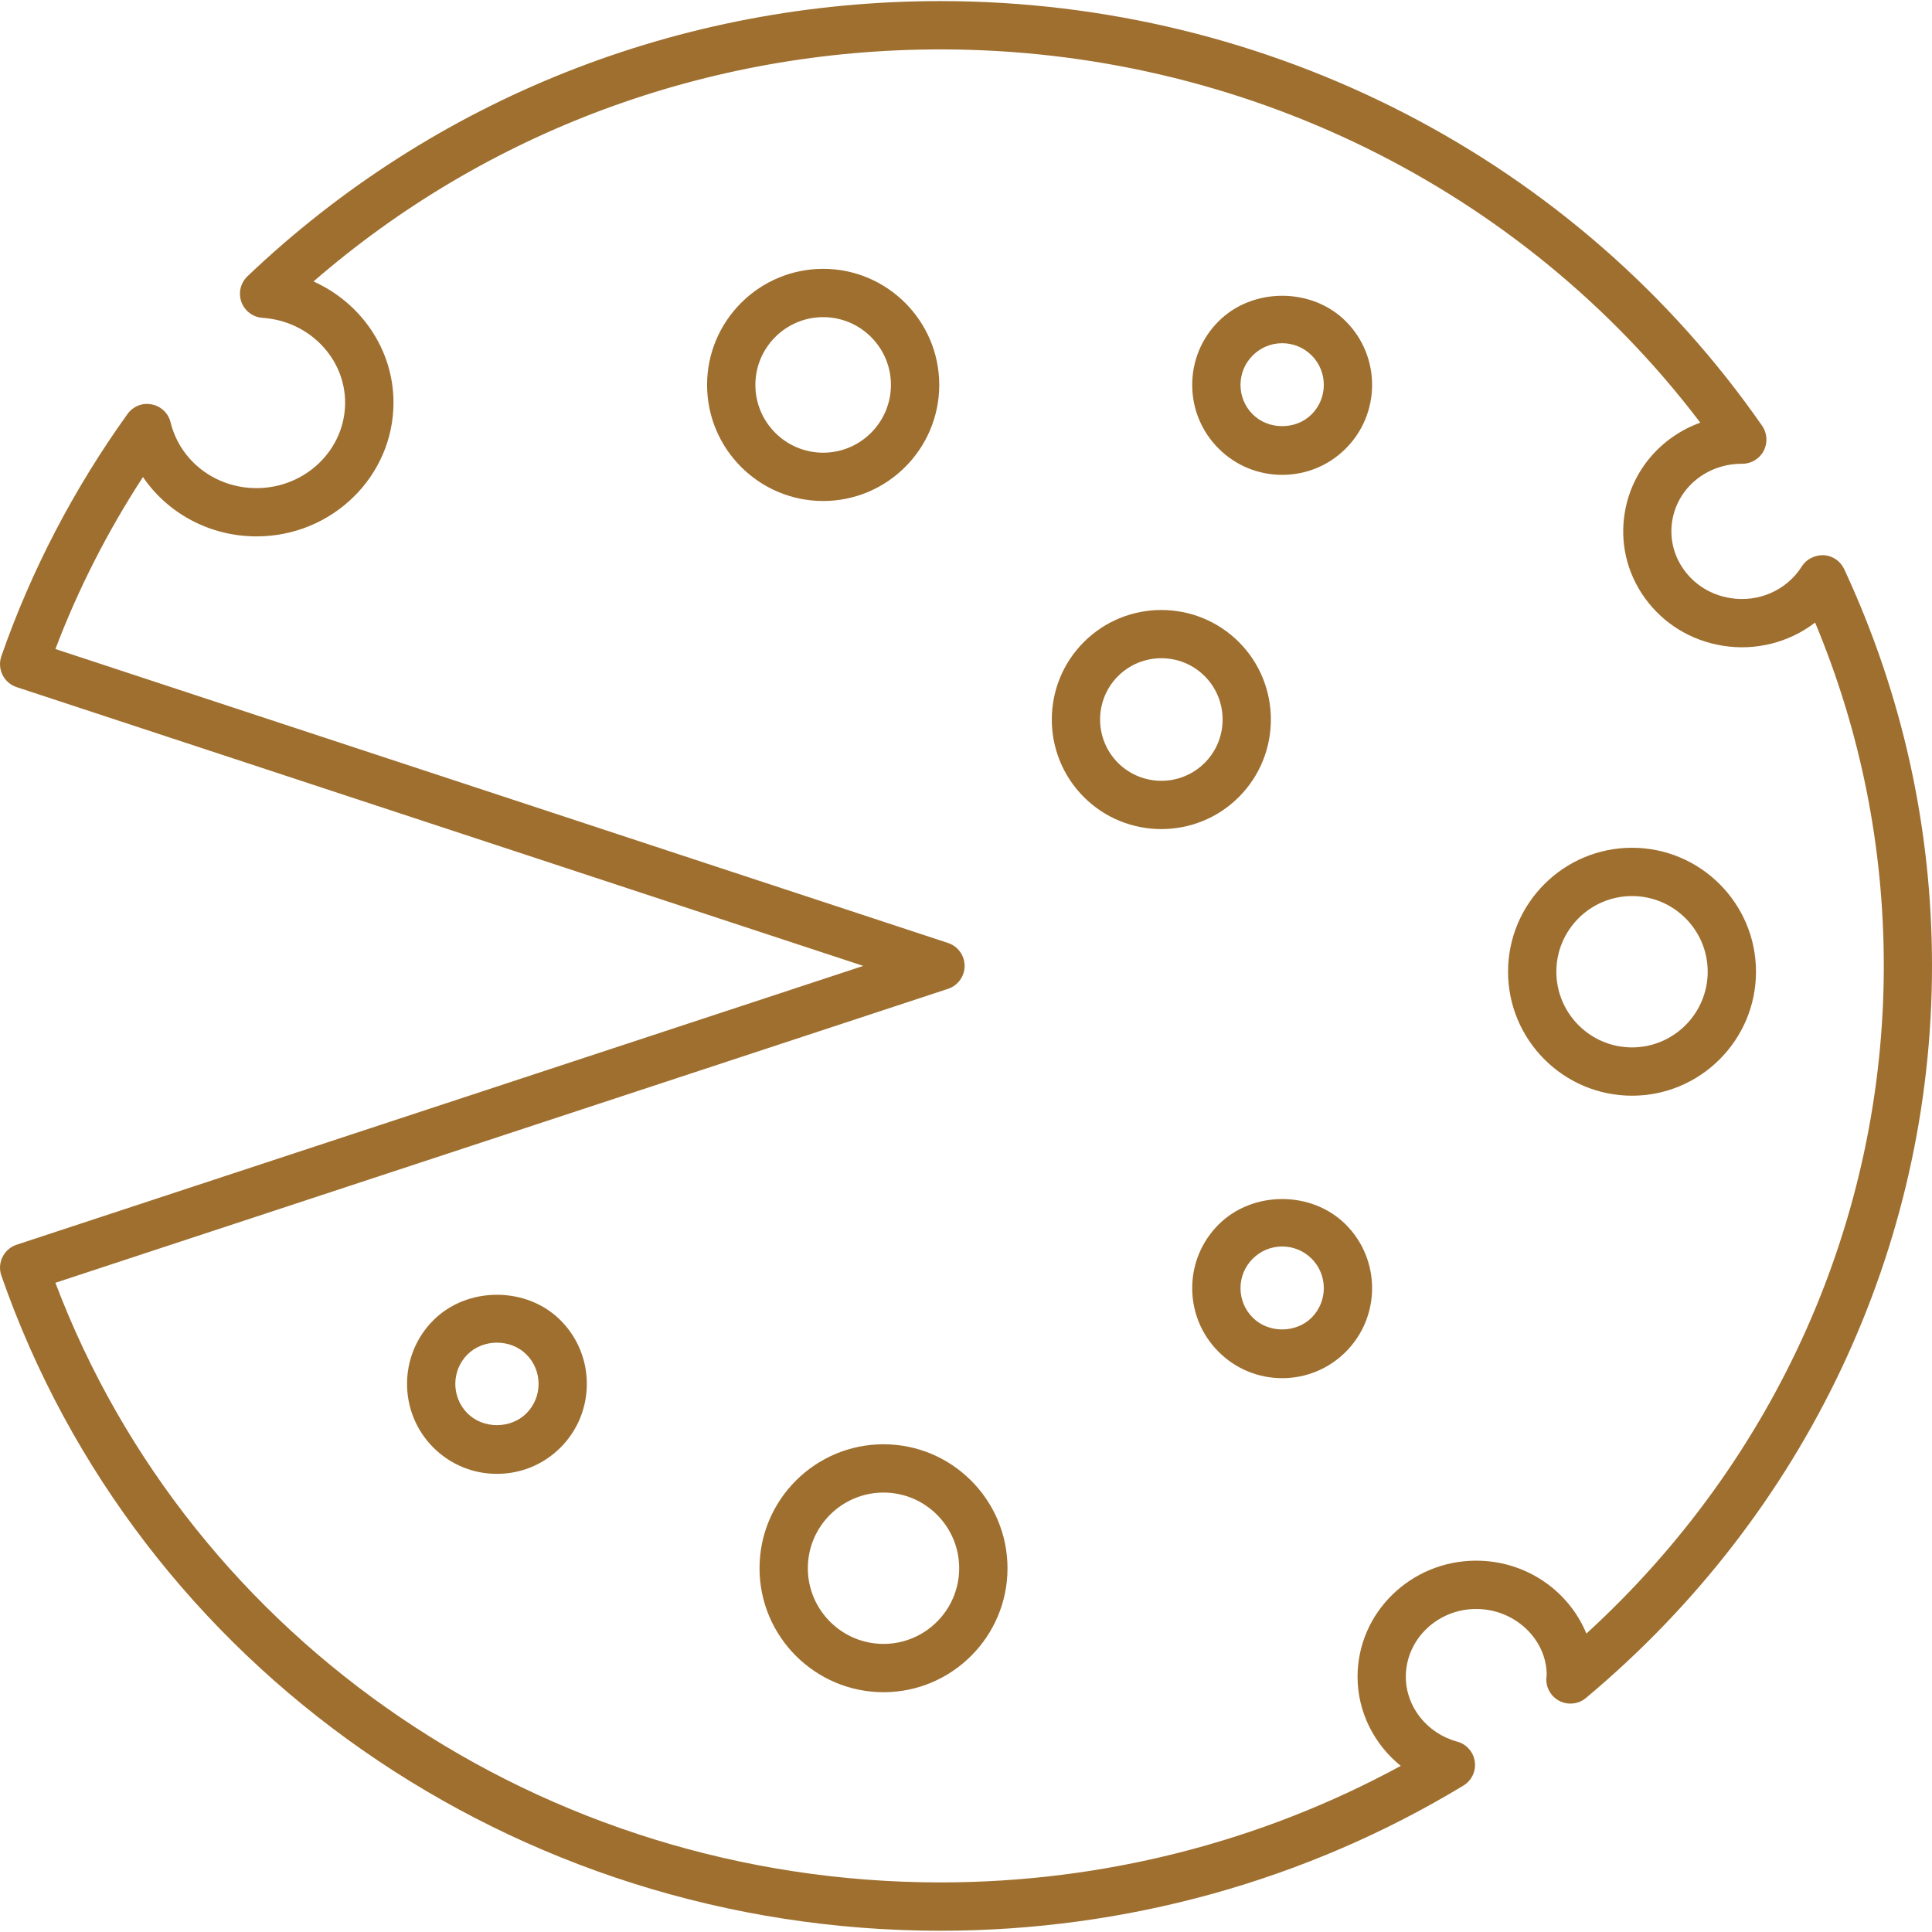
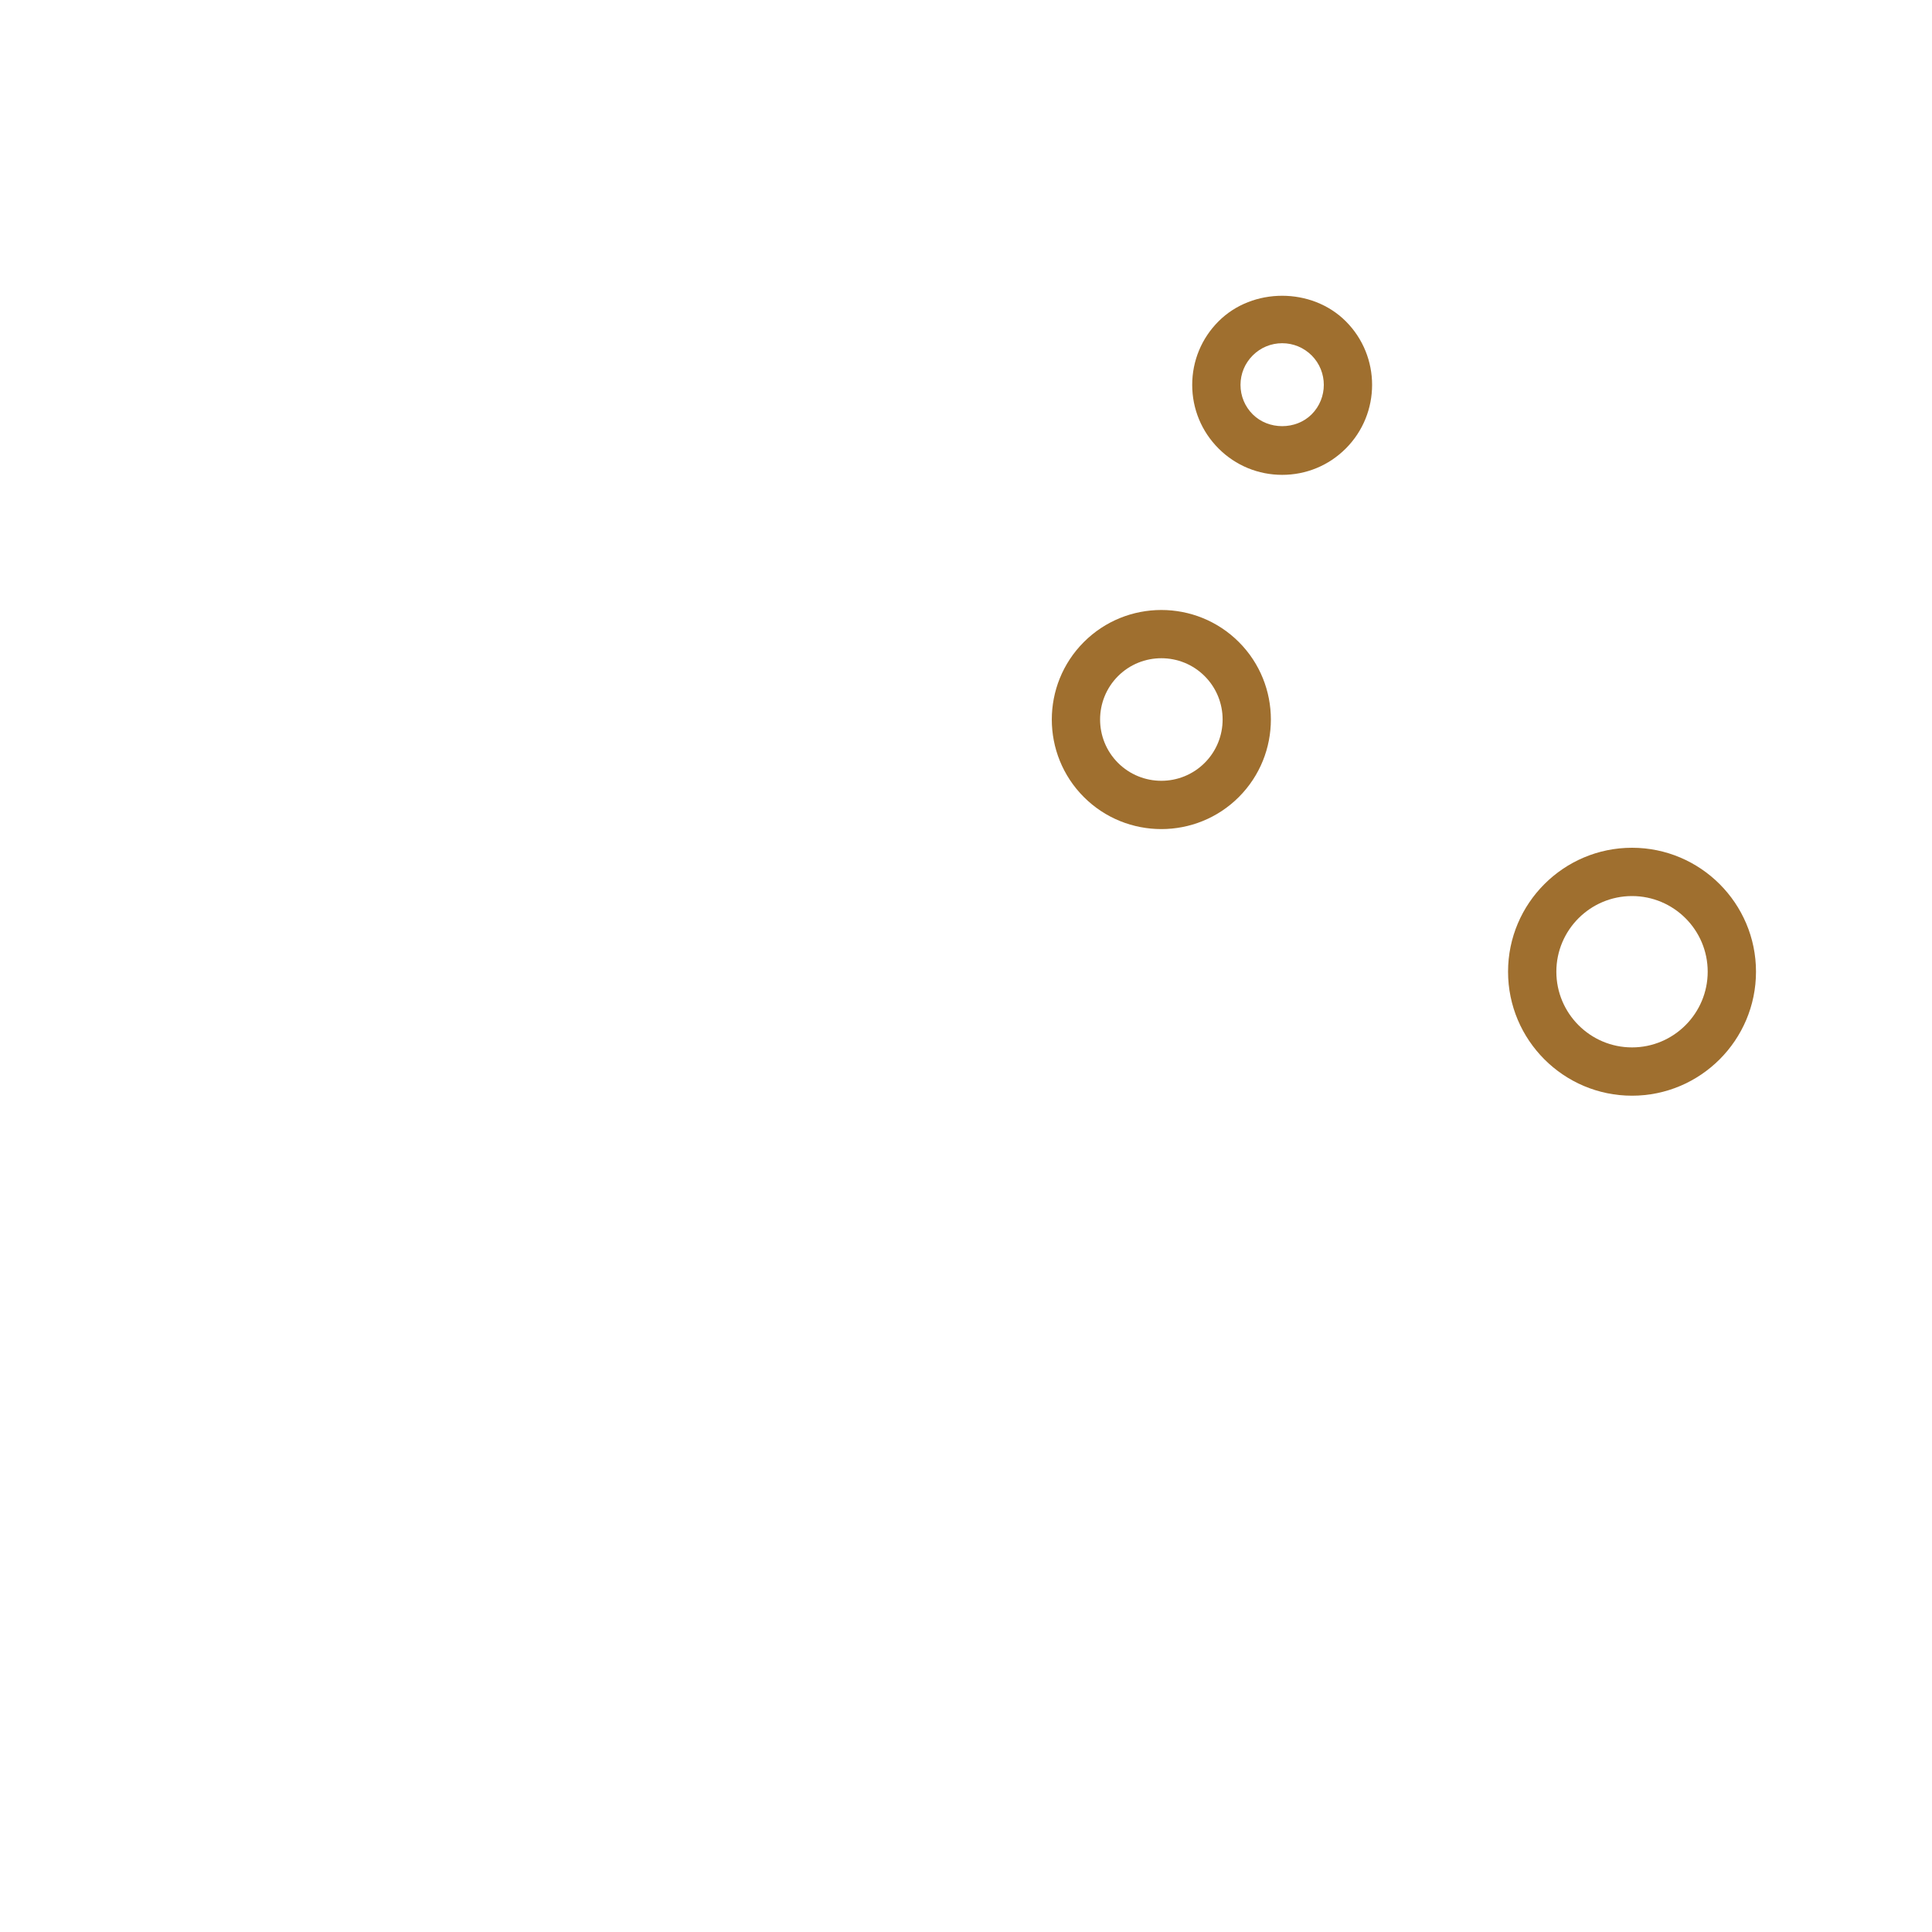
<svg xmlns="http://www.w3.org/2000/svg" width="60" height="60" viewBox="0 0 60 60" fill="none">
-   <path d="M25.564 8.349C23.577 8.349 21.959 9.966 21.959 11.954C21.959 13.941 23.576 15.559 25.564 15.559C27.551 15.559 29.169 13.942 29.169 11.954C29.169 9.967 27.55 8.349 25.564 8.349ZM25.564 14.059C24.403 14.059 23.459 13.115 23.459 11.954C23.459 10.793 24.403 9.849 25.564 9.849C26.724 9.849 27.669 10.793 27.669 11.954C27.668 13.115 26.724 14.059 25.564 14.059Z" fill="#9F6F2F" />
  <path d="M50.684 26.328C48.561 26.328 46.834 28.055 46.834 30.177C46.834 32.301 48.561 34.028 50.684 34.028C52.807 34.028 54.534 32.301 54.534 30.177C54.534 28.055 52.807 26.328 50.684 26.328ZM50.684 32.528C49.388 32.528 48.334 31.473 48.334 30.177C48.334 28.881 49.388 27.828 50.684 27.828C51.98 27.828 53.034 28.881 53.034 30.177C53.034 31.473 51.98 32.528 50.684 32.528Z" fill="#9F6F2F" />
-   <path d="M27.439 44.853C25.315 44.853 23.588 46.58 23.588 48.703C23.588 50.826 25.316 52.553 27.439 52.553C29.561 52.553 31.289 50.826 31.289 48.703C31.288 46.58 29.561 44.853 27.439 44.853ZM27.439 51.053C26.143 51.053 25.088 49.998 25.088 48.702C25.088 47.407 26.143 46.353 27.439 46.353C28.735 46.353 29.788 47.407 29.788 48.702C29.788 49.999 28.734 51.053 27.439 51.053Z" fill="#9F6F2F" />
-   <path d="M57.273 17.674C57.157 17.425 56.915 17.259 56.641 17.241C56.37 17.233 56.105 17.357 55.958 17.589C55.491 18.329 54.617 18.719 53.731 18.573C53.143 18.478 52.631 18.165 52.293 17.691C51.97 17.24 51.843 16.696 51.936 16.155C52.11 15.138 53.015 14.403 54.09 14.403C54.095 14.402 54.102 14.402 54.108 14.403C54.387 14.403 54.643 14.249 54.772 14.002C54.903 13.755 54.884 13.454 54.725 13.224C48.982 4.965 39.443 0.034 29.207 0.034C21.115 0.034 13.471 3.068 7.686 8.579C7.47 8.785 7.396 9.098 7.497 9.378C7.599 9.658 7.857 9.851 8.153 9.871C9.592 9.965 10.718 11.121 10.718 12.504C10.718 13.967 9.484 15.159 7.966 15.159C6.69 15.159 5.593 14.319 5.297 13.116C5.228 12.832 5 12.613 4.711 12.559C4.42 12.5 4.131 12.62 3.96 12.857C2.288 15.187 0.969 17.718 0.042 20.38C-0.024 20.57 -0.011 20.778 0.078 20.959C0.168 21.139 0.325 21.276 0.516 21.339L26.809 29.997L0.516 38.656C0.325 38.719 0.167 38.856 0.078 39.037C-0.011 39.217 -0.024 39.425 0.042 39.615C4.28 51.784 16 59.961 29.206 59.961C34.958 59.961 40.574 58.403 45.447 55.453C45.704 55.298 45.843 55.004 45.801 54.708C45.759 54.41 45.545 54.166 45.255 54.088C44.316 53.832 43.659 53.004 43.659 52.074C43.659 50.913 44.64 49.968 45.845 49.968C47.049 49.968 48.03 50.913 48.034 52.011C48.029 52.039 48.023 52.109 48.022 52.137C48.015 52.432 48.18 52.703 48.445 52.832C48.711 52.959 49.026 52.922 49.253 52.732C56.082 47.025 60 38.739 60 29.998C60 25.715 59.082 21.568 57.273 17.674L57.273 17.674ZM49.266 50.73C48.72 49.405 47.393 48.468 45.845 48.468C43.813 48.468 42.16 50.085 42.16 52.073C42.16 53.164 42.673 54.172 43.502 54.841C39.142 57.212 34.23 58.46 29.206 58.46C16.899 58.46 5.952 51.008 1.72 39.838L29.442 30.709C29.749 30.608 29.957 30.32 29.957 29.997C29.957 29.674 29.75 29.387 29.442 29.285L1.721 20.156C2.427 18.295 3.339 16.505 4.44 14.814C5.208 15.943 6.514 16.658 7.968 16.658C10.312 16.658 12.22 14.795 12.22 12.503C12.22 10.848 11.205 9.4 9.736 8.741C15.107 4.083 21.968 1.534 29.208 1.534C38.551 1.534 47.283 5.845 52.804 13.126C51.598 13.562 50.685 14.596 50.462 15.902C50.301 16.839 50.519 17.784 51.075 18.562C51.649 19.364 52.509 19.893 53.497 20.053C54.532 20.222 55.572 19.947 56.37 19.334C57.786 22.728 58.503 26.31 58.503 29.998C58.503 37.868 55.153 45.353 49.269 50.73L49.266 50.73Z" fill="#9F6F2F" />
  <path d="M37.844 9.978C37.316 10.505 37.025 11.207 37.025 11.953C37.025 12.699 37.316 13.401 37.844 13.929C38.371 14.457 39.074 14.747 39.82 14.747C40.566 14.747 41.267 14.457 41.795 13.929C42.884 12.839 42.884 11.066 41.795 9.978C40.739 8.921 38.899 8.921 37.844 9.978ZM40.734 12.868C40.244 13.358 39.393 13.356 38.905 12.868C38.66 12.624 38.525 12.298 38.525 11.953C38.525 11.607 38.66 11.283 38.905 11.038C39.149 10.794 39.474 10.659 39.82 10.659C40.164 10.659 40.49 10.794 40.735 11.038C41.238 11.542 41.238 12.363 40.734 12.868H40.734Z" fill="#9F6F2F" />
-   <path d="M37.844 38.03C37.316 38.557 37.025 39.259 37.025 40.005C37.025 40.751 37.316 41.453 37.844 41.981C38.371 42.509 39.074 42.8 39.82 42.8C40.566 42.8 41.267 42.509 41.795 41.981C42.884 40.891 42.884 39.119 41.795 38.03C40.739 36.973 38.899 36.973 37.844 38.03ZM40.734 40.92C40.244 41.409 39.393 41.409 38.905 40.92C38.66 40.675 38.525 40.35 38.525 40.005C38.525 39.659 38.66 39.334 38.905 39.09C39.149 38.846 39.474 38.711 39.82 38.711C40.164 38.711 40.49 38.846 40.735 39.09C41.238 39.595 41.238 40.415 40.734 40.92H40.734Z" fill="#9F6F2F" />
-   <path d="M13.457 41.003C12.369 42.092 12.369 43.864 13.457 44.954C13.985 45.481 14.687 45.772 15.433 45.772C16.179 45.772 16.881 45.481 17.408 44.954C18.497 43.864 18.497 42.092 17.408 41.003C16.354 39.946 14.514 39.946 13.457 41.003ZM16.348 43.893C15.858 44.381 15.007 44.382 14.518 43.893C14.014 43.388 14.014 42.568 14.518 42.064C15.008 41.575 15.859 41.575 16.348 42.064C16.852 42.568 16.852 43.388 16.348 43.893Z" fill="#9F6F2F" />
  <path d="M38.474 19.939C37.146 18.612 34.988 18.612 33.66 19.939C32.333 21.267 32.333 23.425 33.66 24.753C34.324 25.417 35.196 25.748 36.067 25.748C36.938 25.748 37.81 25.416 38.473 24.753C39.8 23.425 39.8 21.266 38.474 19.939H38.474ZM37.413 23.691C36.671 24.434 35.463 24.434 34.72 23.691C33.979 22.949 33.979 21.742 34.72 20.999C35.092 20.627 35.579 20.442 36.067 20.442C36.554 20.442 37.042 20.627 37.413 20.999C38.155 21.742 38.155 22.949 37.413 23.691H37.413Z" fill="#9F6F2F" />
</svg>